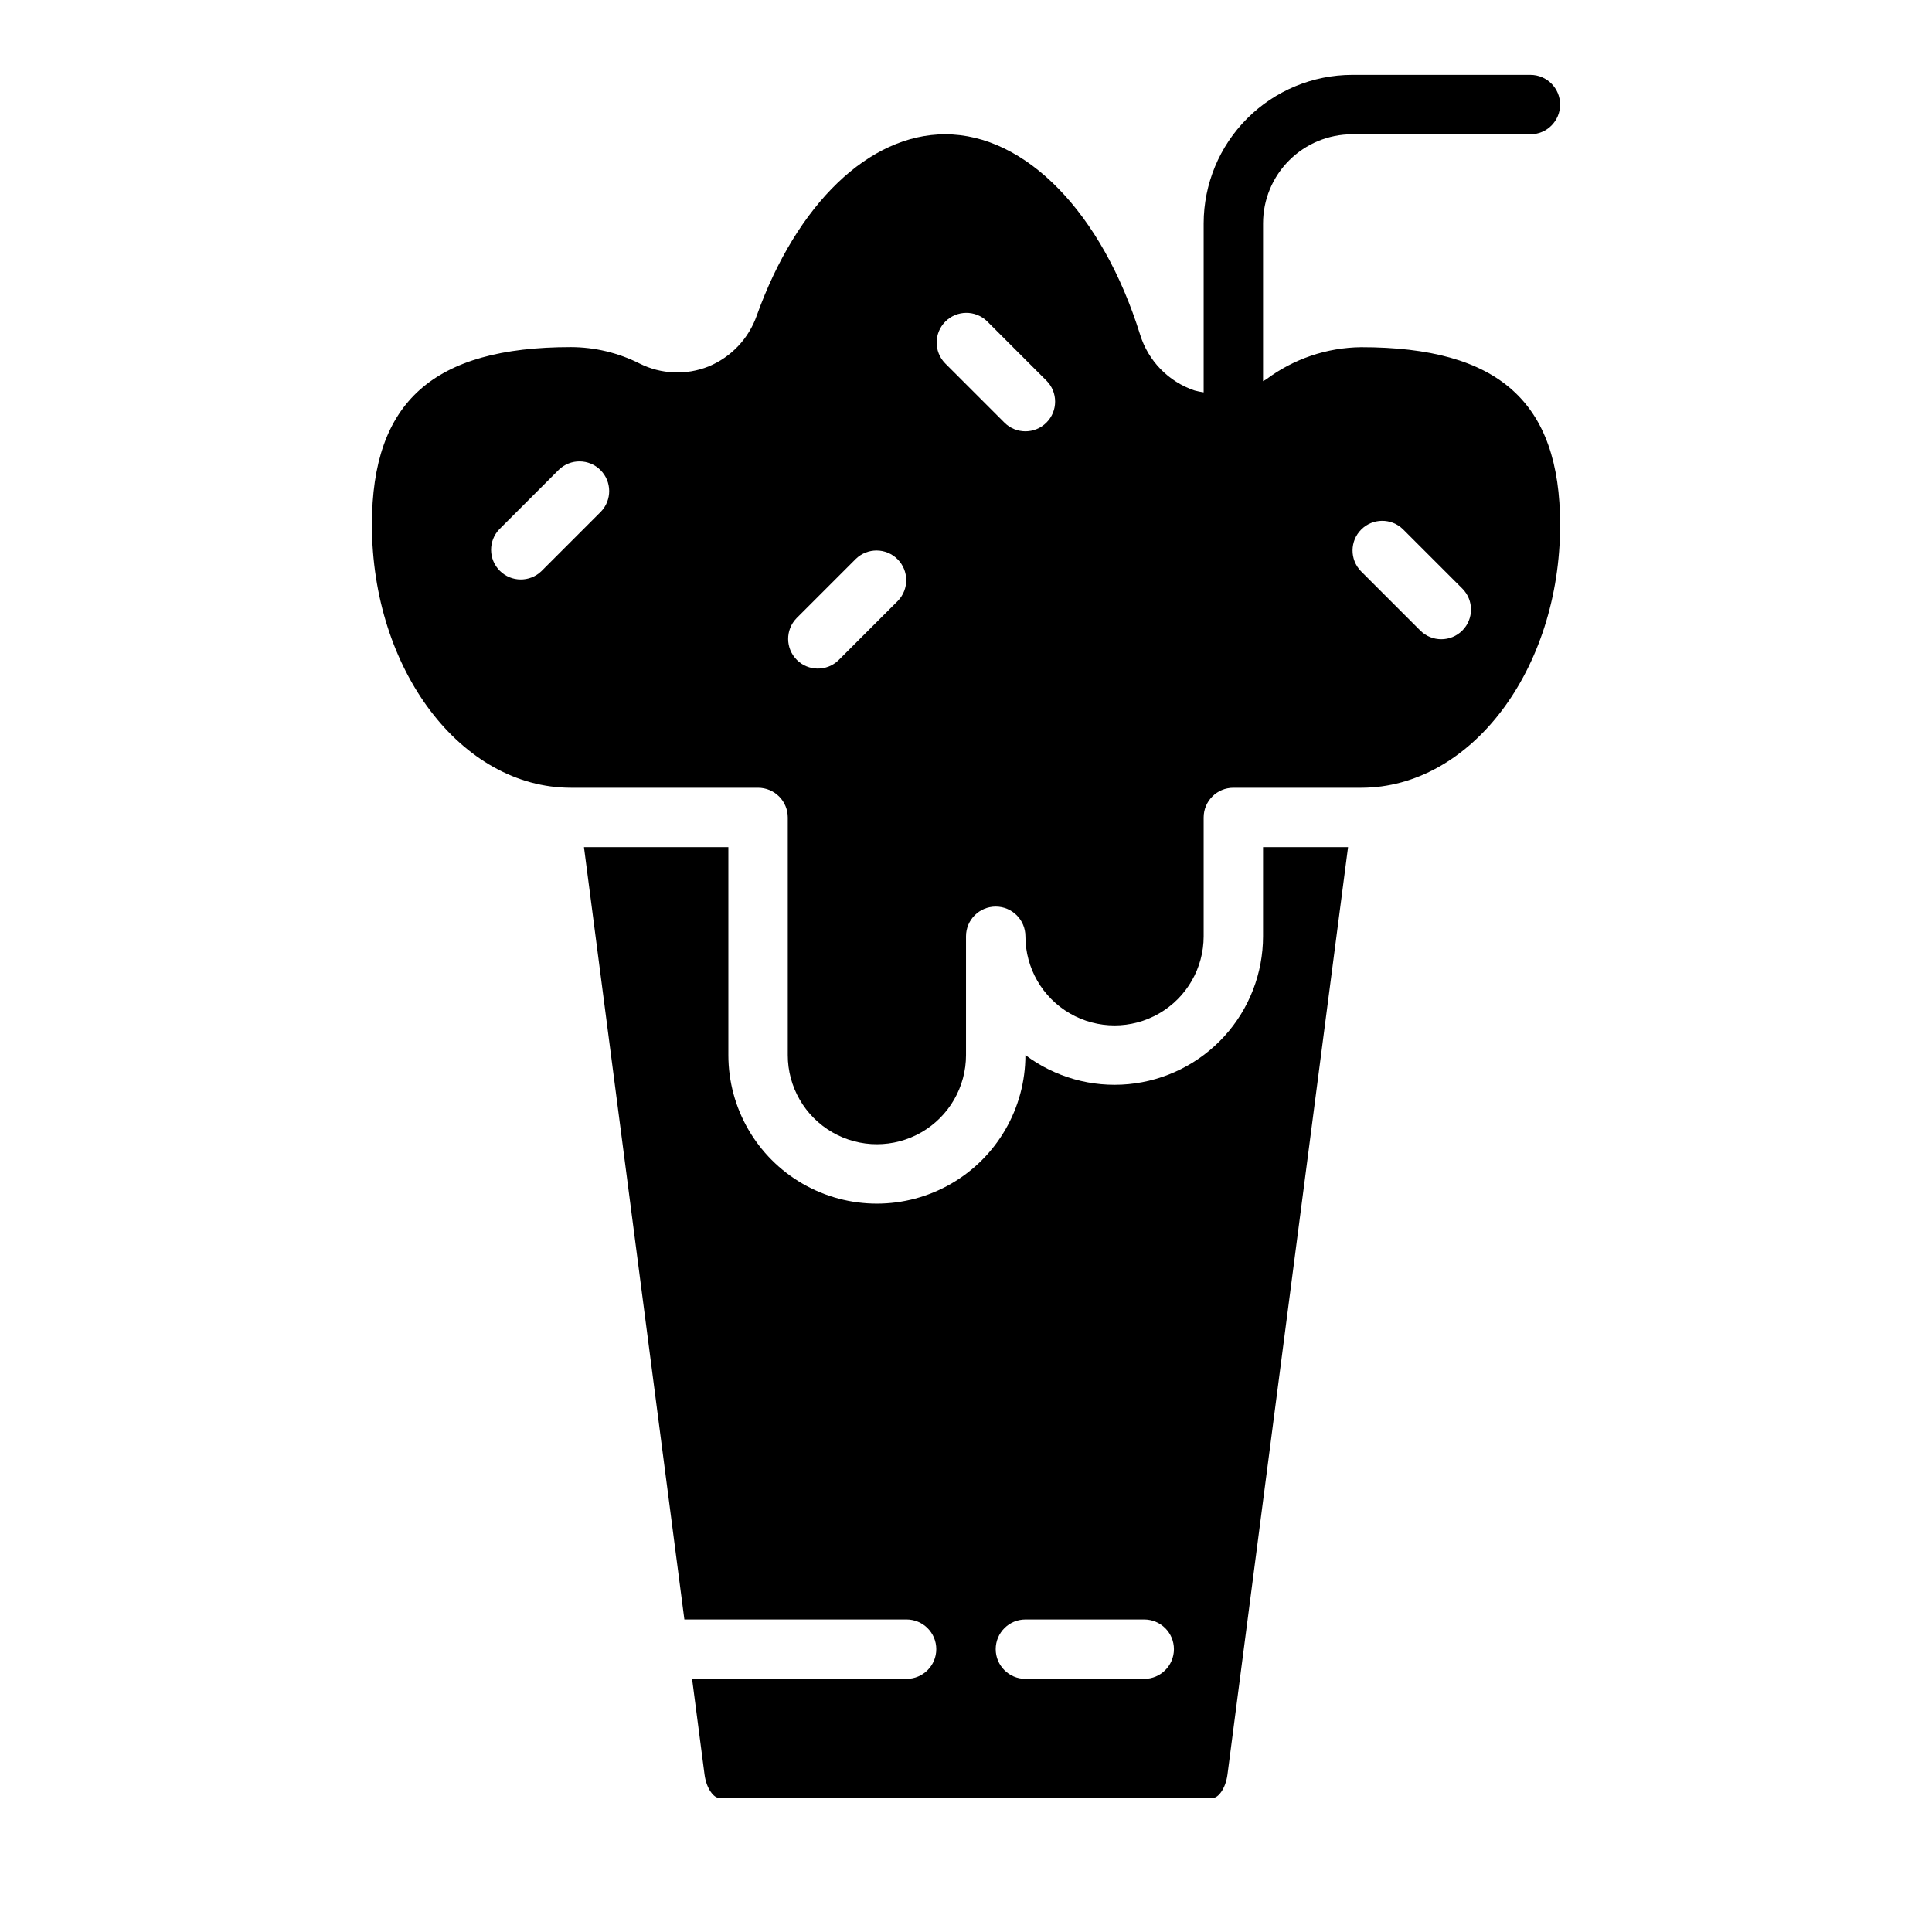
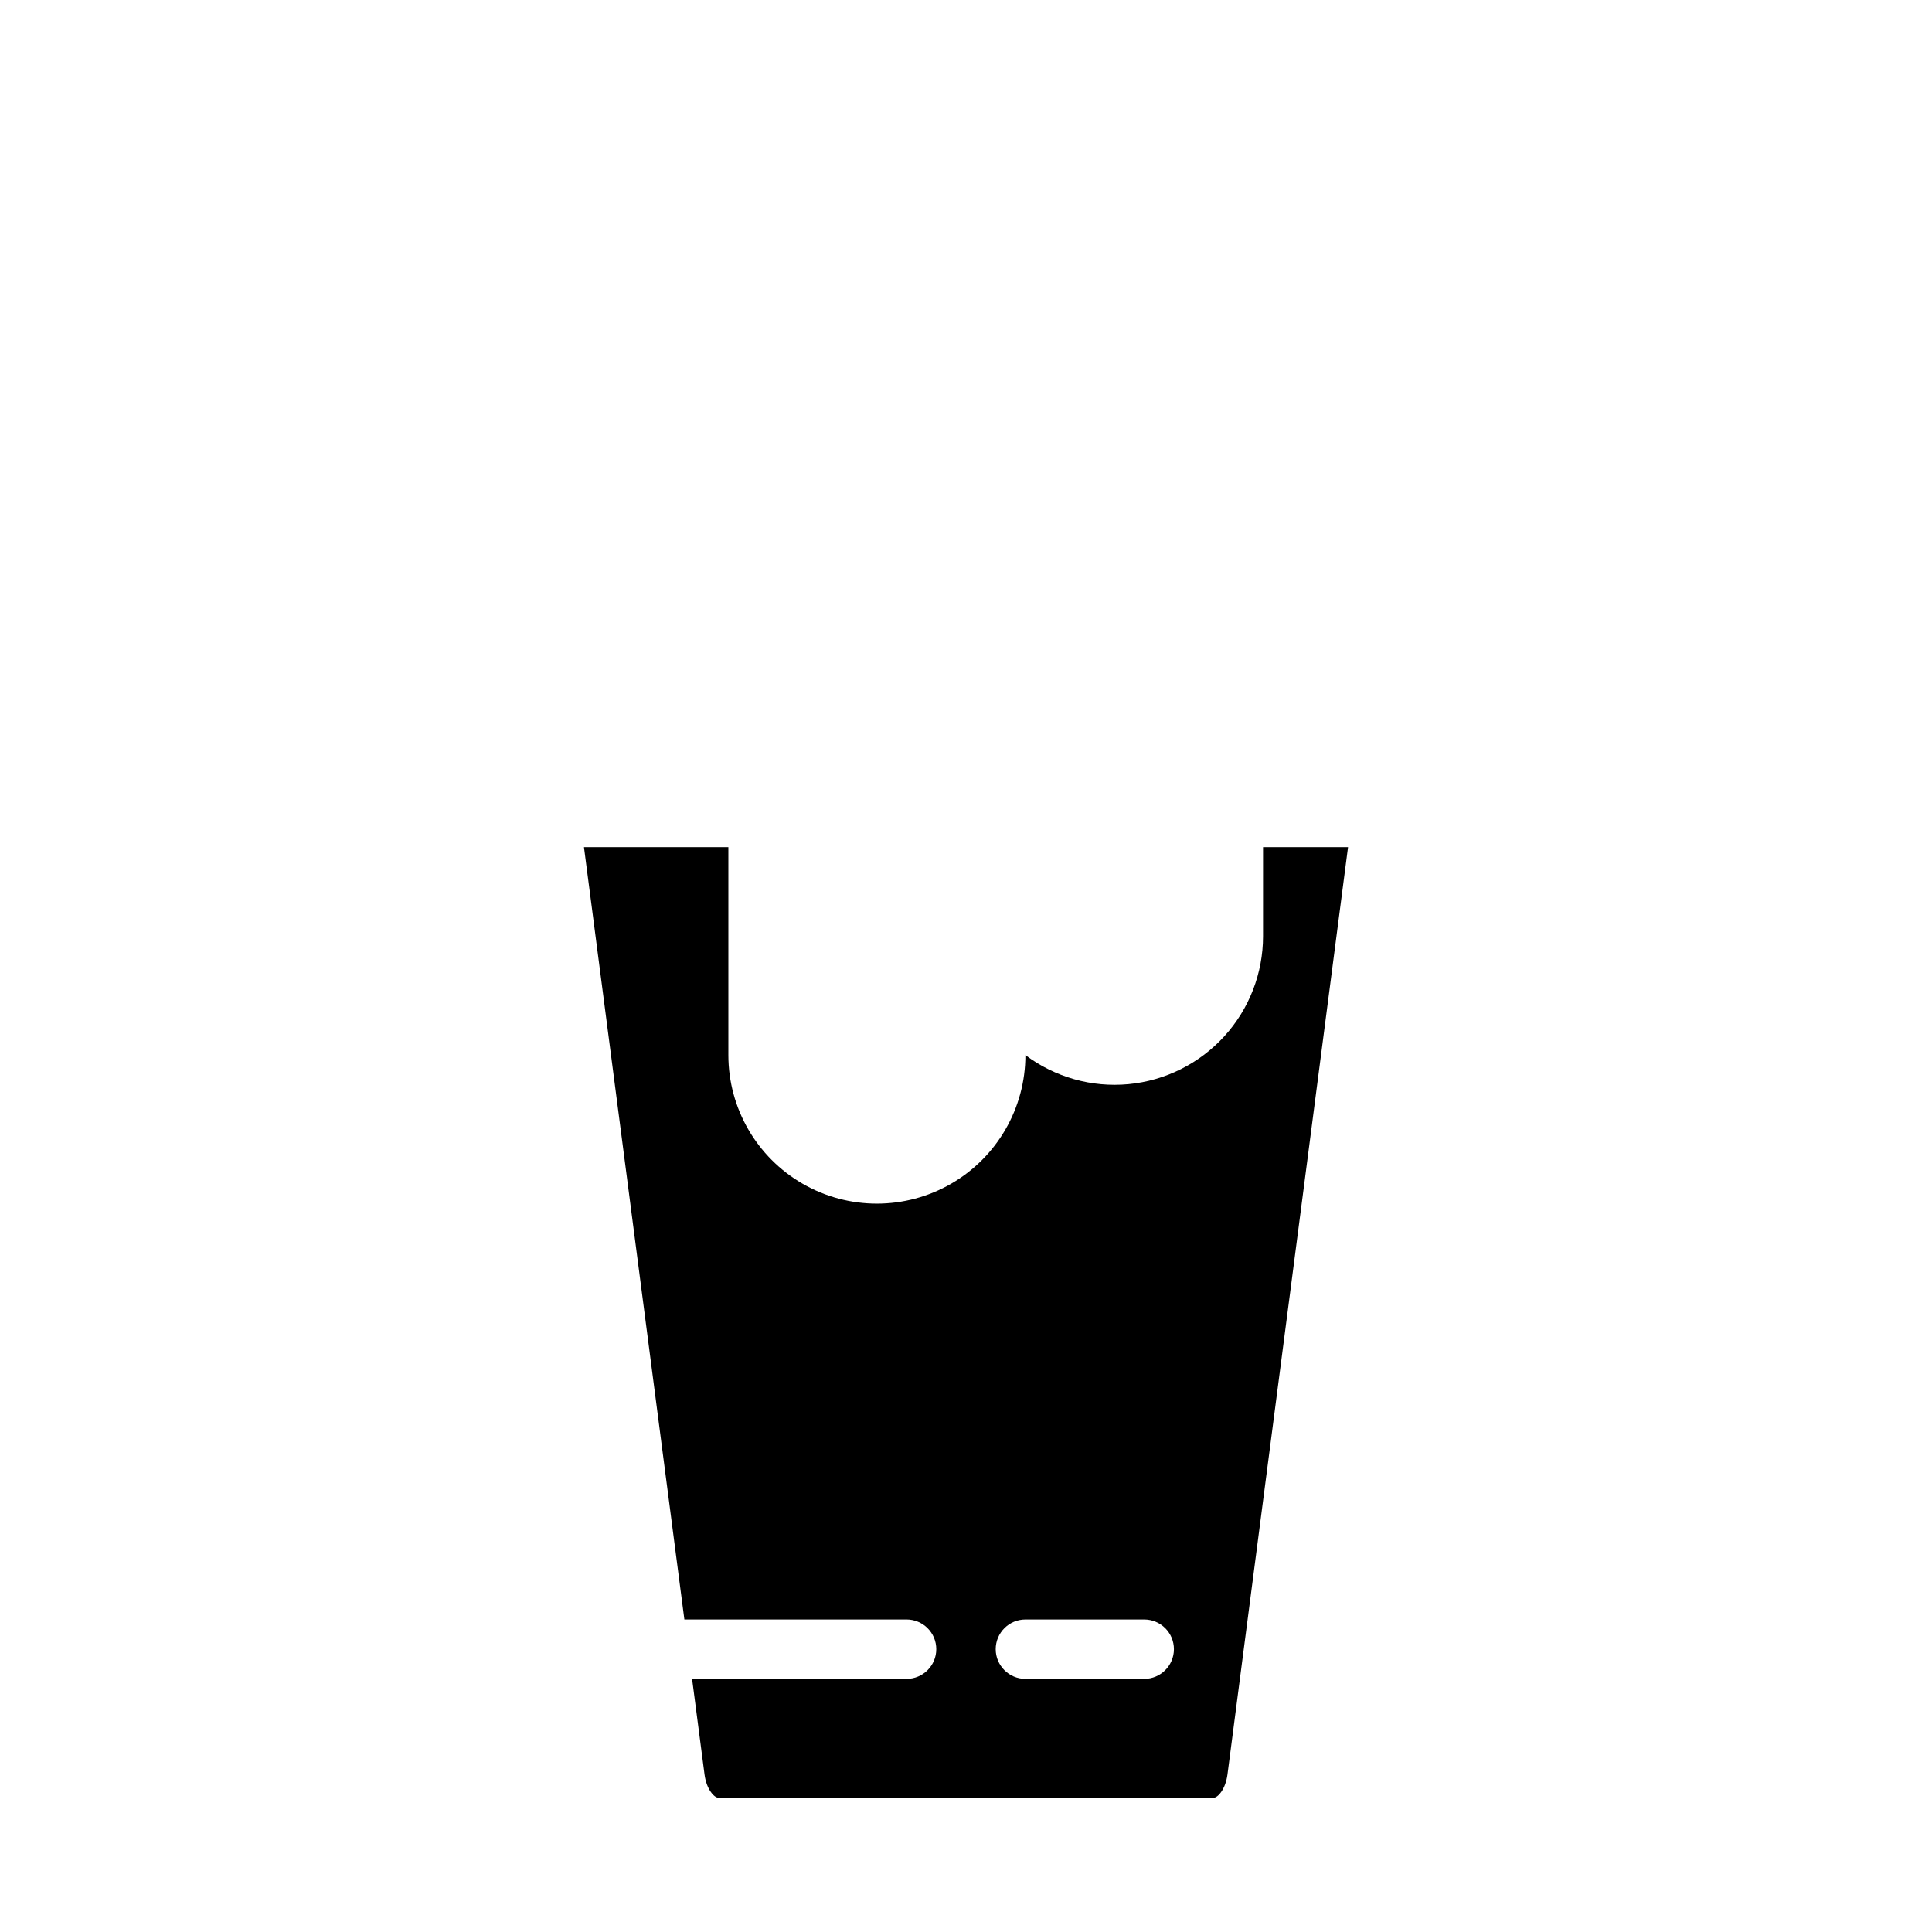
<svg xmlns="http://www.w3.org/2000/svg" fill="#000000" width="800px" height="800px" version="1.1" viewBox="144 144 512 512">
  <g>
-     <path d="m504.7 236.01c-9.09 0.105-17.914 3.106-25.188 8.559-0.25 0.18-0.535 0.277-0.789 0.449v-41.816c0-6.266 2.488-12.273 6.918-16.699 4.43-4.43 10.434-6.918 16.699-6.918h47.23c4.348 0 7.871-3.523 7.871-7.871 0-4.348-3.523-7.875-7.871-7.875h-47.23c-10.438 0.016-20.441 4.164-27.82 11.543s-11.527 17.383-11.539 27.82v44.785-0.004c-0.812-0.117-1.617-0.285-2.41-0.496-6.918-2.332-12.289-7.852-14.438-14.828-10.055-32.246-30.324-53.074-51.641-53.074-20.184 0-39.312 18.406-49.934 48.02-2.141 6.129-6.805 11.051-12.805 13.523-5.918 2.356-12.559 2.07-18.25-0.785-5.644-2.848-11.879-4.336-18.199-4.356-36.48 0-52.742 14.508-52.742 47.043 0 38.465 23.664 69.738 52.742 69.738h49.594c2.086 0 4.09 0.832 5.566 2.305 1.477 1.477 2.305 3.481 2.305 5.566v62.977c0 8.438 4.5 16.234 11.809 20.453 7.309 4.219 16.309 4.219 23.617 0 7.305-4.219 11.809-12.016 11.809-20.453v-31.488c0-4.348 3.523-7.871 7.871-7.871s7.871 3.523 7.871 7.871c0 8.438 4.5 16.234 11.809 20.453 7.309 4.219 16.309 4.219 23.617 0 7.305-4.219 11.809-12.016 11.809-20.453v-31.488c0-4.348 3.523-7.871 7.871-7.871h33.852c29.078 0 52.742-31.277 52.742-69.715-0.004-32.535-16.266-47.043-52.746-47.043zm-201.47 43.605-15.742 15.742c-3.09 2.984-8 2.941-11.035-0.094-3.039-3.039-3.078-7.949-0.098-11.035l15.746-15.746c3.086-2.984 7.996-2.941 11.035 0.098 3.035 3.035 3.078 7.945 0.094 11.035zm78.719 23.617-15.742 15.742c-3.09 2.981-7.996 2.941-11.035-0.098-3.035-3.035-3.078-7.945-0.094-11.035l15.742-15.742c3.09-2.984 8-2.941 11.035 0.094 3.035 3.039 3.078 7.949 0.098 11.035zm39.359-47.23 0.004-0.004c-3.074 3.074-8.059 3.074-11.133 0l-15.742-15.742v-0.004c-2.984-3.086-2.941-7.996 0.094-11.035 3.039-3.035 7.949-3.078 11.035-0.094l15.742 15.742h0.004c3.074 3.074 3.074 8.059 0 11.133zm110.21 55.105 0.004-0.004c-3.074 3.07-8.055 3.07-11.129 0l-15.746-15.746c-2.984-3.09-2.941-8 0.098-11.035 3.035-3.035 7.945-3.078 11.035-0.094l15.742 15.742c3.074 3.074 3.074 8.059 0 11.133z" />
    <path d="m478.72 392.12c0 9.797-3.652 19.238-10.242 26.484-6.594 7.246-15.648 11.777-25.398 12.703-9.754 0.922-19.5-1.82-27.336-7.699 0 14.062-7.5 27.059-19.68 34.09s-27.184 7.031-39.359 0c-12.18-7.031-19.68-20.027-19.68-34.09v-55.102h-38.266l26.609 204.67h58.887c4.348 0 7.871 3.523 7.871 7.871 0 4.348-3.523 7.871-7.871 7.871h-56.844l3.297 25.34c0.527 4.031 2.629 6.148 3.613 6.148h131.36c0.984 0 3.086-2.117 3.613-6.148l31.953-245.75h-22.523zm-31.488 196.8h-31.488c-4.348 0-7.871-3.523-7.871-7.871 0-4.348 3.523-7.871 7.871-7.871h31.488c4.348 0 7.871 3.523 7.871 7.871 0 4.348-3.523 7.871-7.871 7.871z" />
  </g>
</svg>